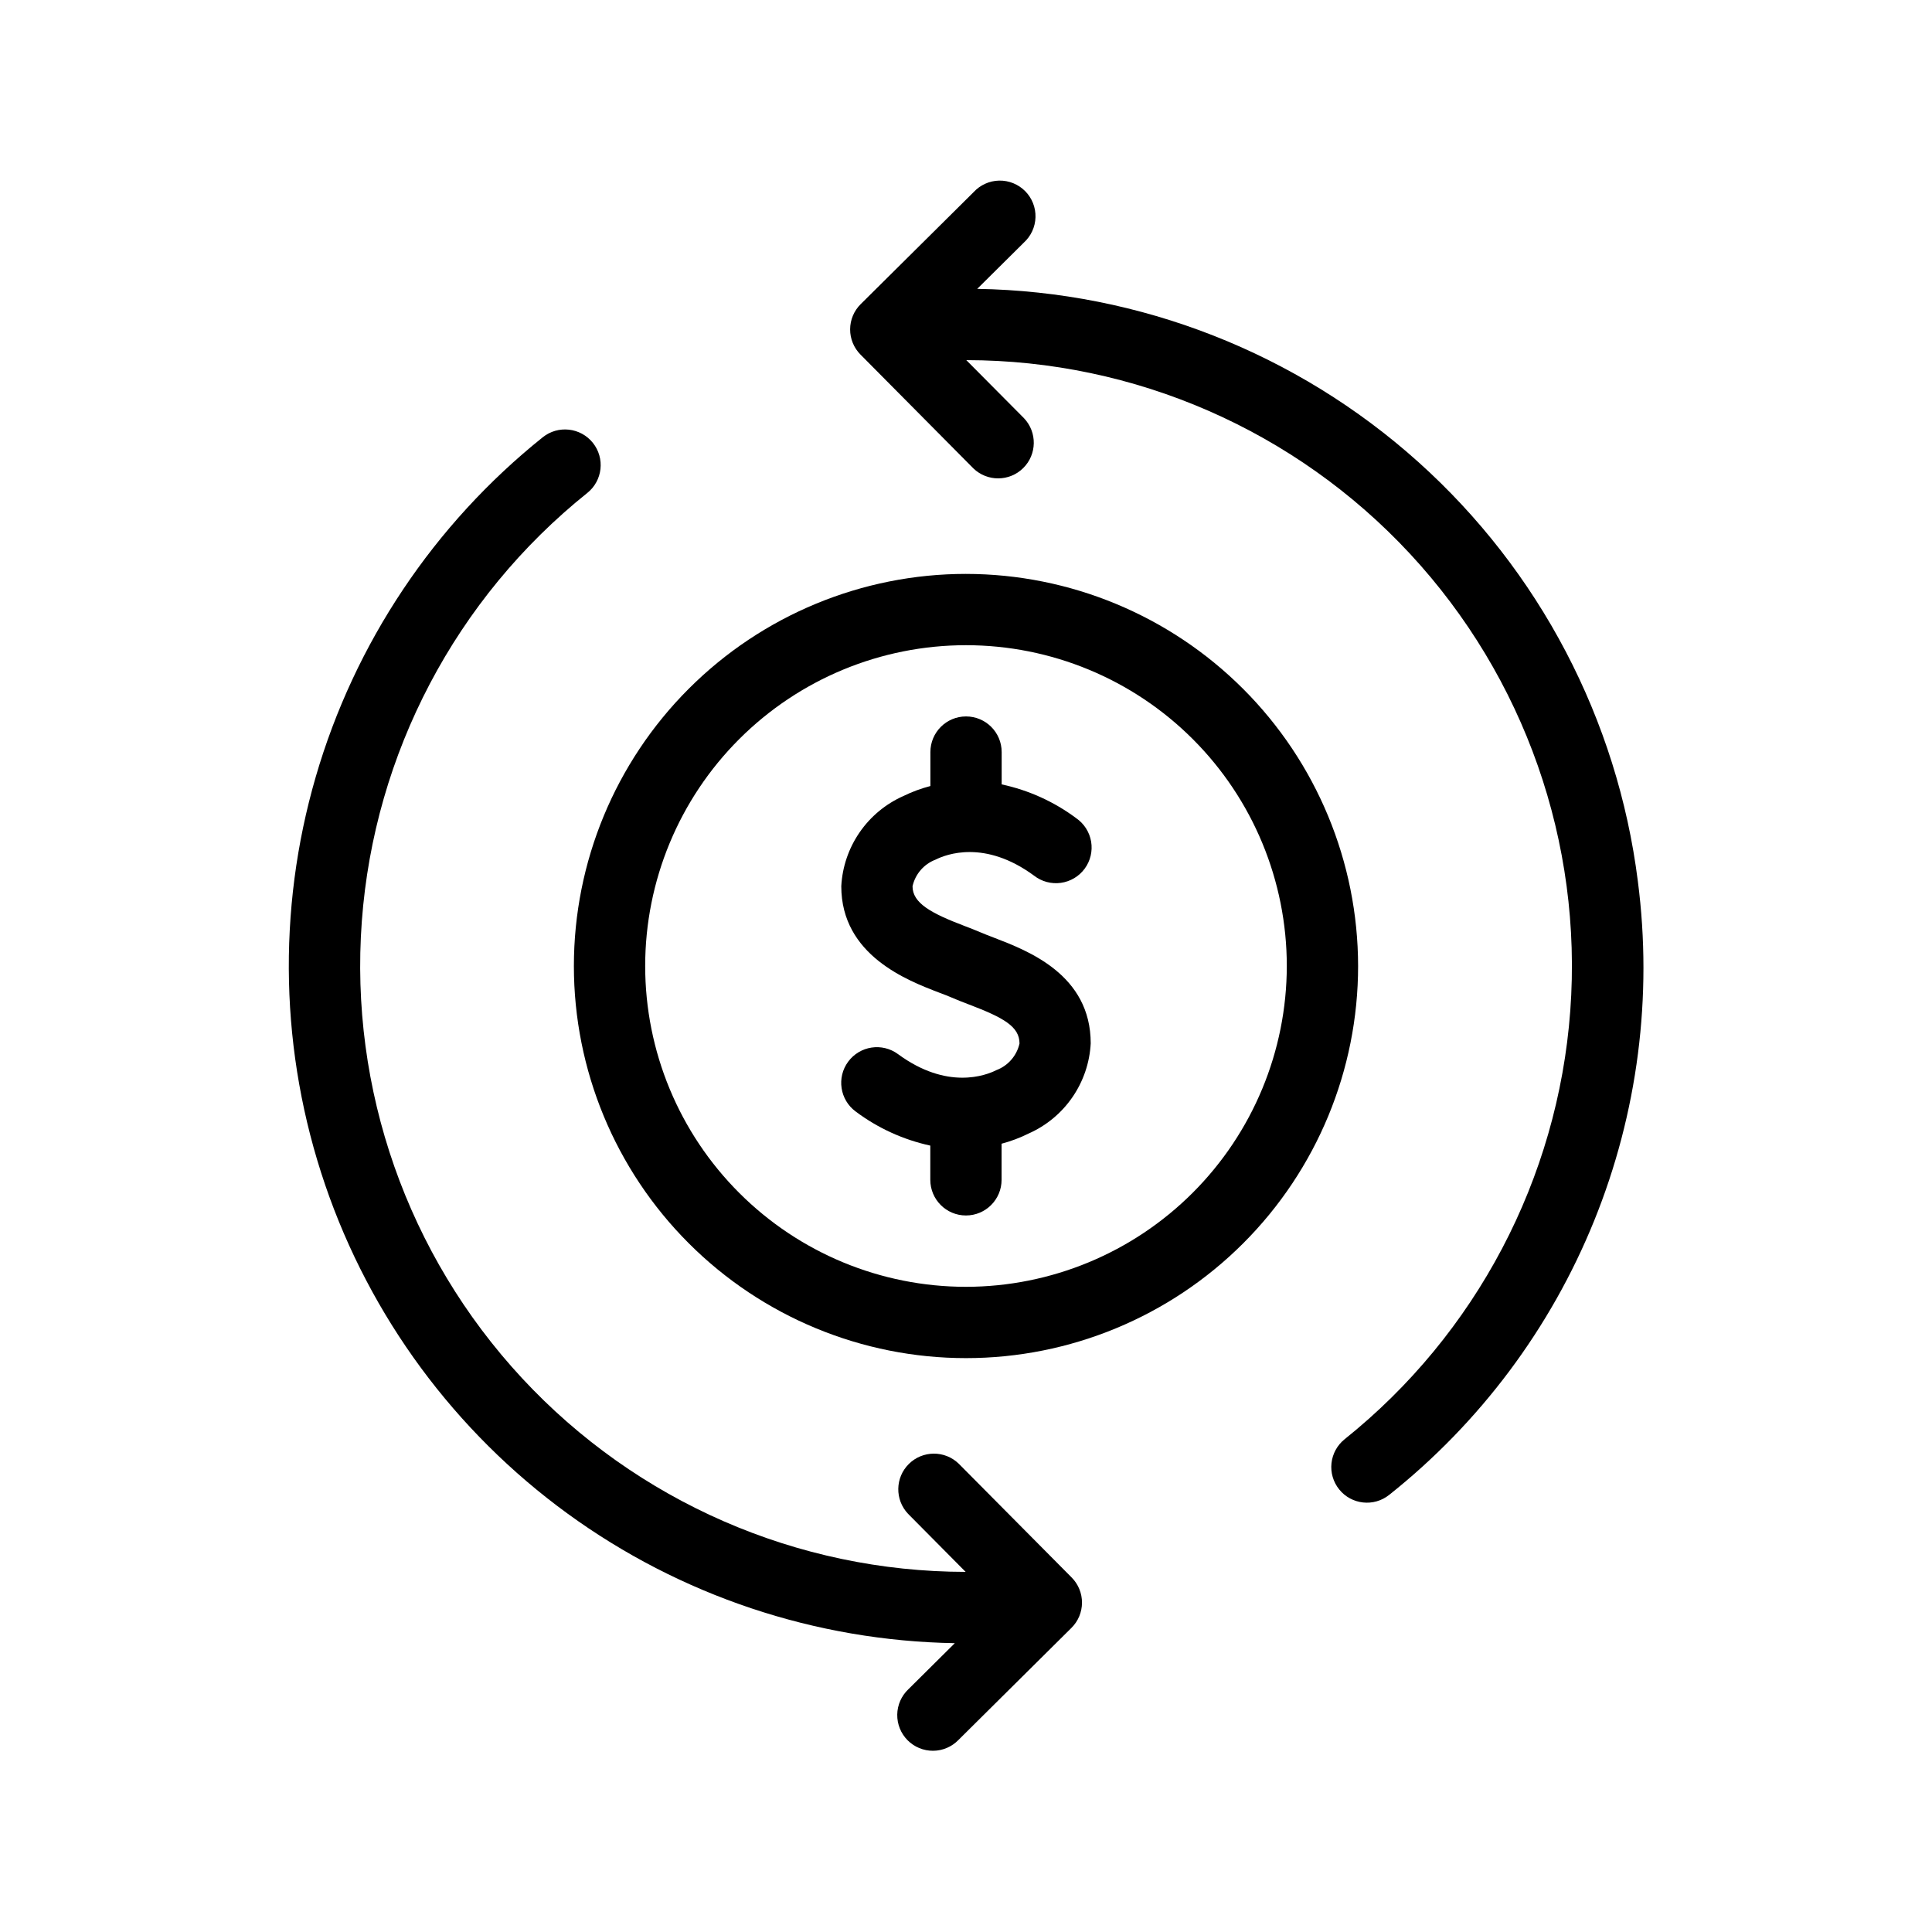
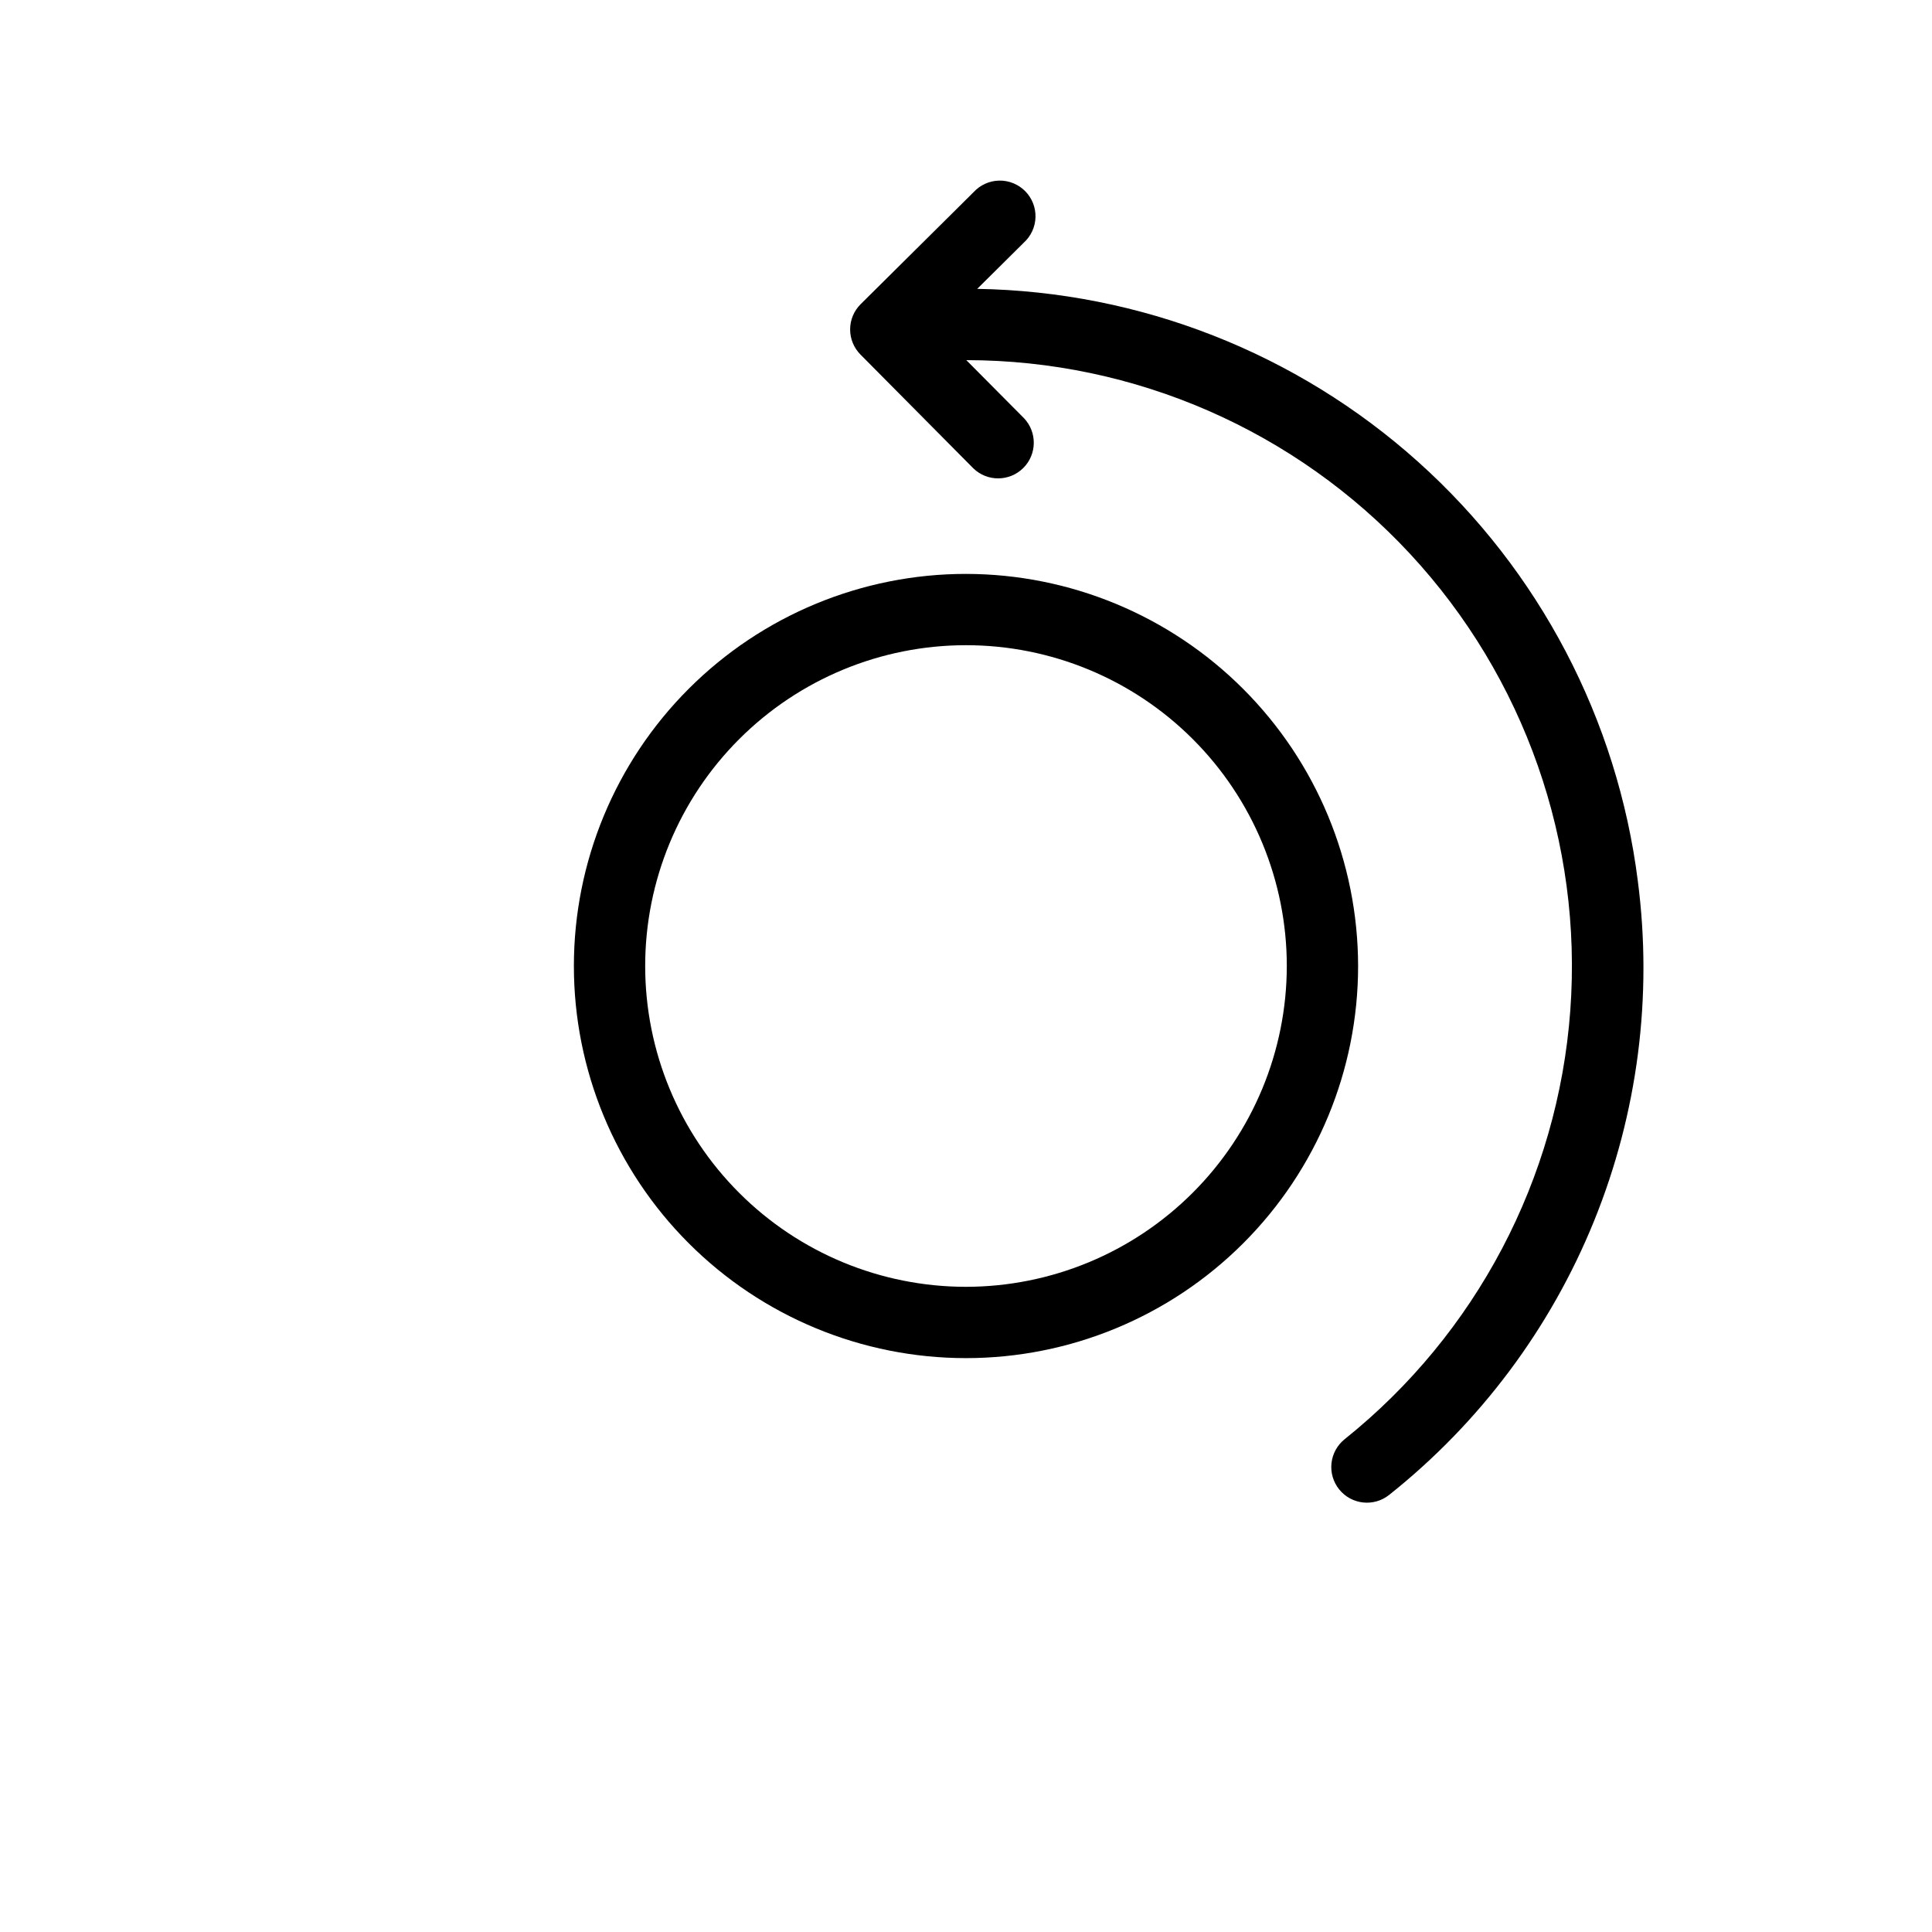
<svg xmlns="http://www.w3.org/2000/svg" fill="#000000" width="800px" height="800px" version="1.1" viewBox="144 144 512 512">
  <g>
    <path d="m578.05 377.54c-5.406-42.855-26.086-82.324-58.242-111.16-32.16-28.84-73.641-45.113-116.83-45.832l12.309-12.211v-0.004c1.922-1.727 3.055-4.164 3.129-6.75 0.078-2.582-0.91-5.086-2.727-6.922-1.82-1.836-4.312-2.848-6.894-2.801-2.586 0.051-5.035 1.156-6.781 3.062l-29.922 29.68c-1.781 1.762-2.789 4.16-2.797 6.668-0.012 2.504 0.973 4.91 2.738 6.688l29.922 30.168c3.695 3.566 9.566 3.527 13.215-0.09s3.734-9.484 0.199-13.211l-15.285-15.387c44.629 0.027 87.234 18.629 117.6 51.34 30.363 32.711 45.746 76.582 42.457 121.09-3.293 44.512-24.957 85.645-59.797 113.54-1.957 1.566-3.207 3.848-3.484 6.336-0.273 2.492 0.453 4.988 2.023 6.945 3.262 4.07 9.207 4.723 13.277 1.461 24.059-19.133 42.77-44.16 54.312-72.648 11.543-28.488 15.531-59.477 11.578-89.961z" />
-     <path d="m398.06 531.88c-3.695-3.566-9.562-3.527-13.211 0.09-3.648 3.617-3.734 9.484-0.199 13.211l15.254 15.383c-44.621-0.039-87.215-18.637-117.57-51.344-30.355-32.707-45.734-76.566-42.449-121.07 3.285-44.5 24.934-85.629 59.762-113.52 4.07-3.266 4.727-9.211 1.461-13.281s-9.215-4.727-13.285-1.461c-28.824 23.086-49.828 54.504-60.141 89.961-10.316 35.461-9.445 73.242 2.5 108.19 11.941 34.945 34.375 65.355 64.234 87.086 29.859 21.73 65.699 33.719 102.62 34.332l-12.312 12.219h-0.004c-1.84 1.75-2.902 4.168-2.941 6.707-0.035 2.543 0.949 4.992 2.738 6.797 1.789 1.801 4.231 2.809 6.773 2.793 2.539-0.016 4.969-1.059 6.731-2.887l29.922-29.68c1.781-1.762 2.789-4.16 2.797-6.668 0.012-2.508-0.977-4.914-2.742-6.691z" />
-     <path d="m407.5 392.53c-1.344-0.504-2.606-1.008-3.688-1.465-1.188-0.504-2.613-1.074-4.188-1.668-8.949-3.402-13.793-6.082-13.793-10.523v-0.004c0.719-3.223 3.004-5.871 6.09-7.051 2.836-1.43 13.062-5.356 26.098 4.227 2.012 1.574 4.574 2.269 7.106 1.922 2.527-0.344 4.812-1.699 6.328-3.758 1.512-2.055 2.129-4.637 1.711-7.156-0.422-2.519-1.844-4.762-3.945-6.215-5.867-4.375-12.605-7.434-19.766-8.965v-8.566c0-5.219-4.227-9.445-9.445-9.445-5.215 0-9.445 4.227-9.445 9.445v9c-2.469 0.641-4.867 1.527-7.16 2.652-4.68 2.078-8.695 5.41-11.598 9.625-2.906 4.219-4.586 9.156-4.856 14.273 0 18.32 17.543 24.984 25.98 28.215 1.219 0.457 2.336 0.883 3.266 1.289 1.352 0.594 2.906 1.195 4.57 1.832 9.273 3.527 13.418 5.879 13.418 10.363h-0.004c-0.727 3.215-3.016 5.856-6.094 7.027-2.832 1.43-13.059 5.359-26.098-4.227-4.203-3.098-10.117-2.199-13.215 2.004-3.094 4.199-2.199 10.117 2.004 13.211 5.863 4.391 12.605 7.469 19.766 9.027v9.07c0 5.215 4.227 9.445 9.445 9.445s9.445-4.231 9.445-9.445v-9.574c2.473-0.652 4.871-1.555 7.16-2.695 4.684-2.07 8.699-5.398 11.605-9.617 2.906-4.215 4.586-9.152 4.856-14.27 0.008-18.215-16.621-24.543-25.555-27.984z" />
    <path d="m400 296.09c-27.559 0-53.992 10.949-73.477 30.438-19.488 19.484-30.438 45.918-30.438 73.477s10.949 53.988 30.438 73.473c19.484 19.488 45.918 30.438 73.477 30.438s53.988-10.949 73.473-30.438c19.488-19.484 30.438-45.914 30.438-73.473-0.031-27.551-10.988-53.965-30.469-73.445-19.48-19.48-45.895-30.438-73.441-30.469zm0 188.93c-22.551 0-44.176-8.957-60.117-24.902-15.945-15.941-24.902-37.566-24.902-60.113 0-22.551 8.957-44.176 24.902-60.117 15.941-15.945 37.566-24.902 60.117-24.902 22.547 0 44.172 8.957 60.113 24.902 15.945 15.941 24.902 37.566 24.902 60.117-0.023 22.539-8.988 44.148-24.93 60.086-15.938 15.941-37.547 24.906-60.086 24.93z" />
  </g>
</svg>